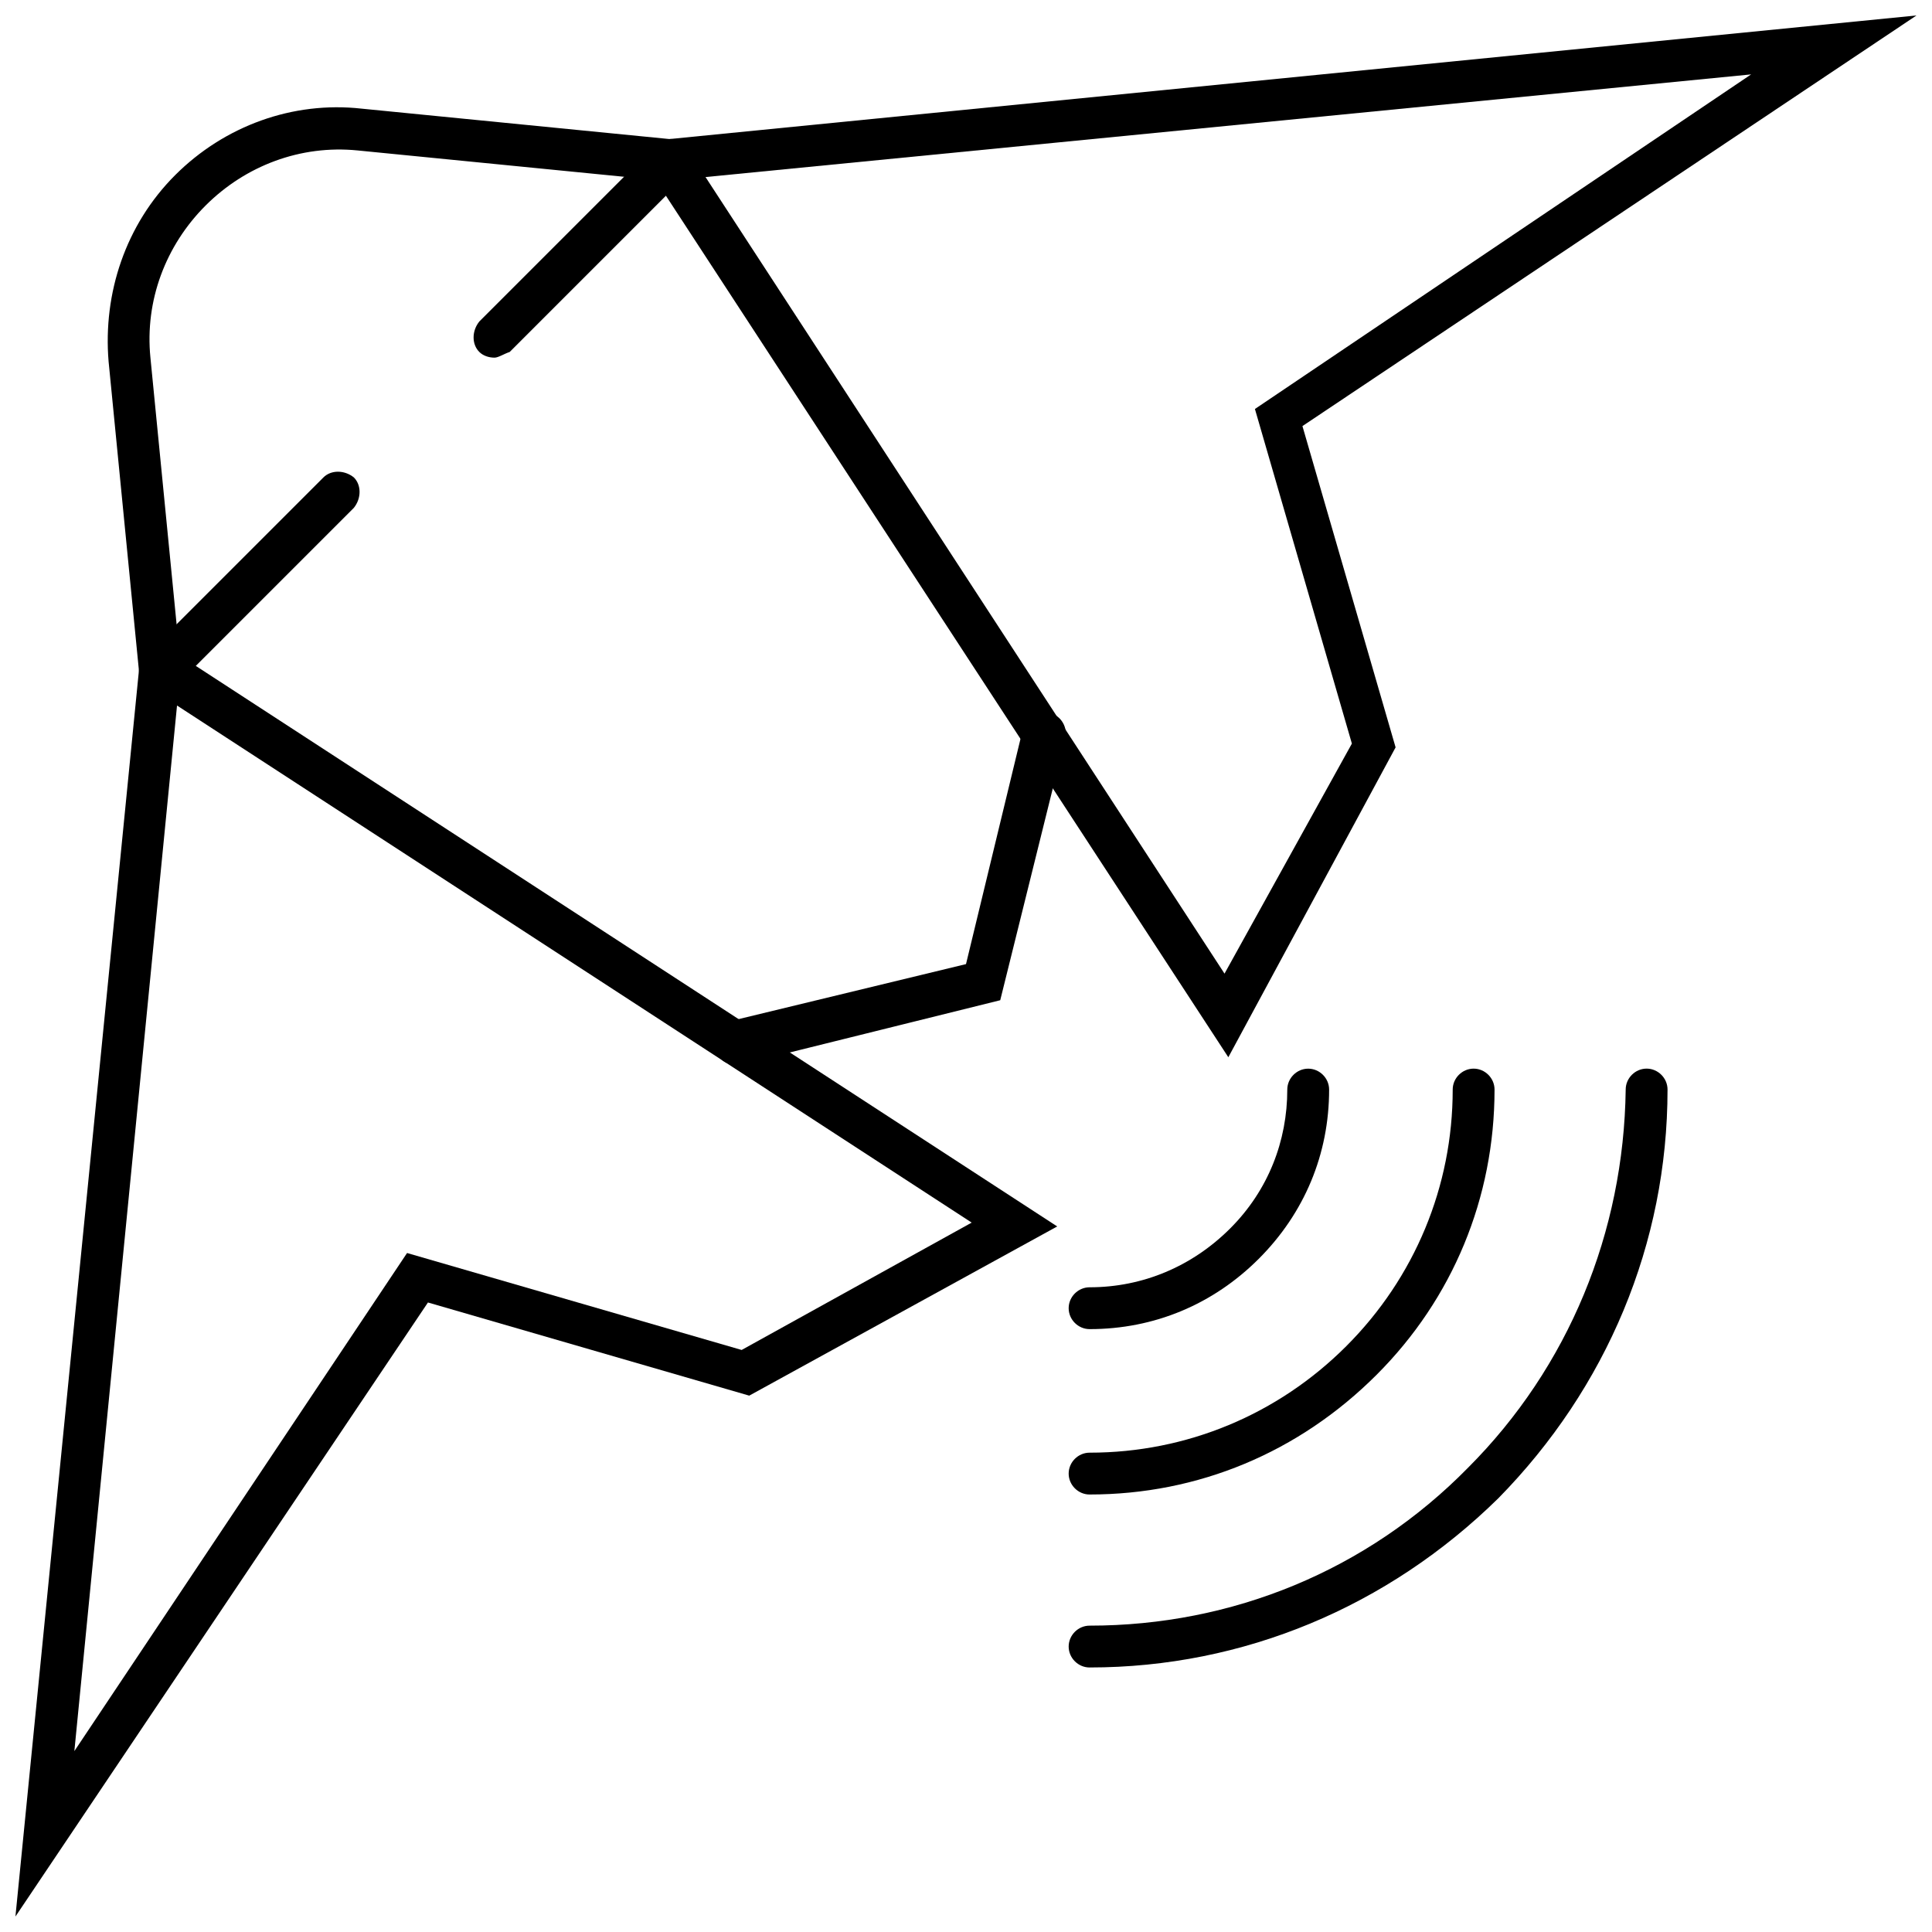
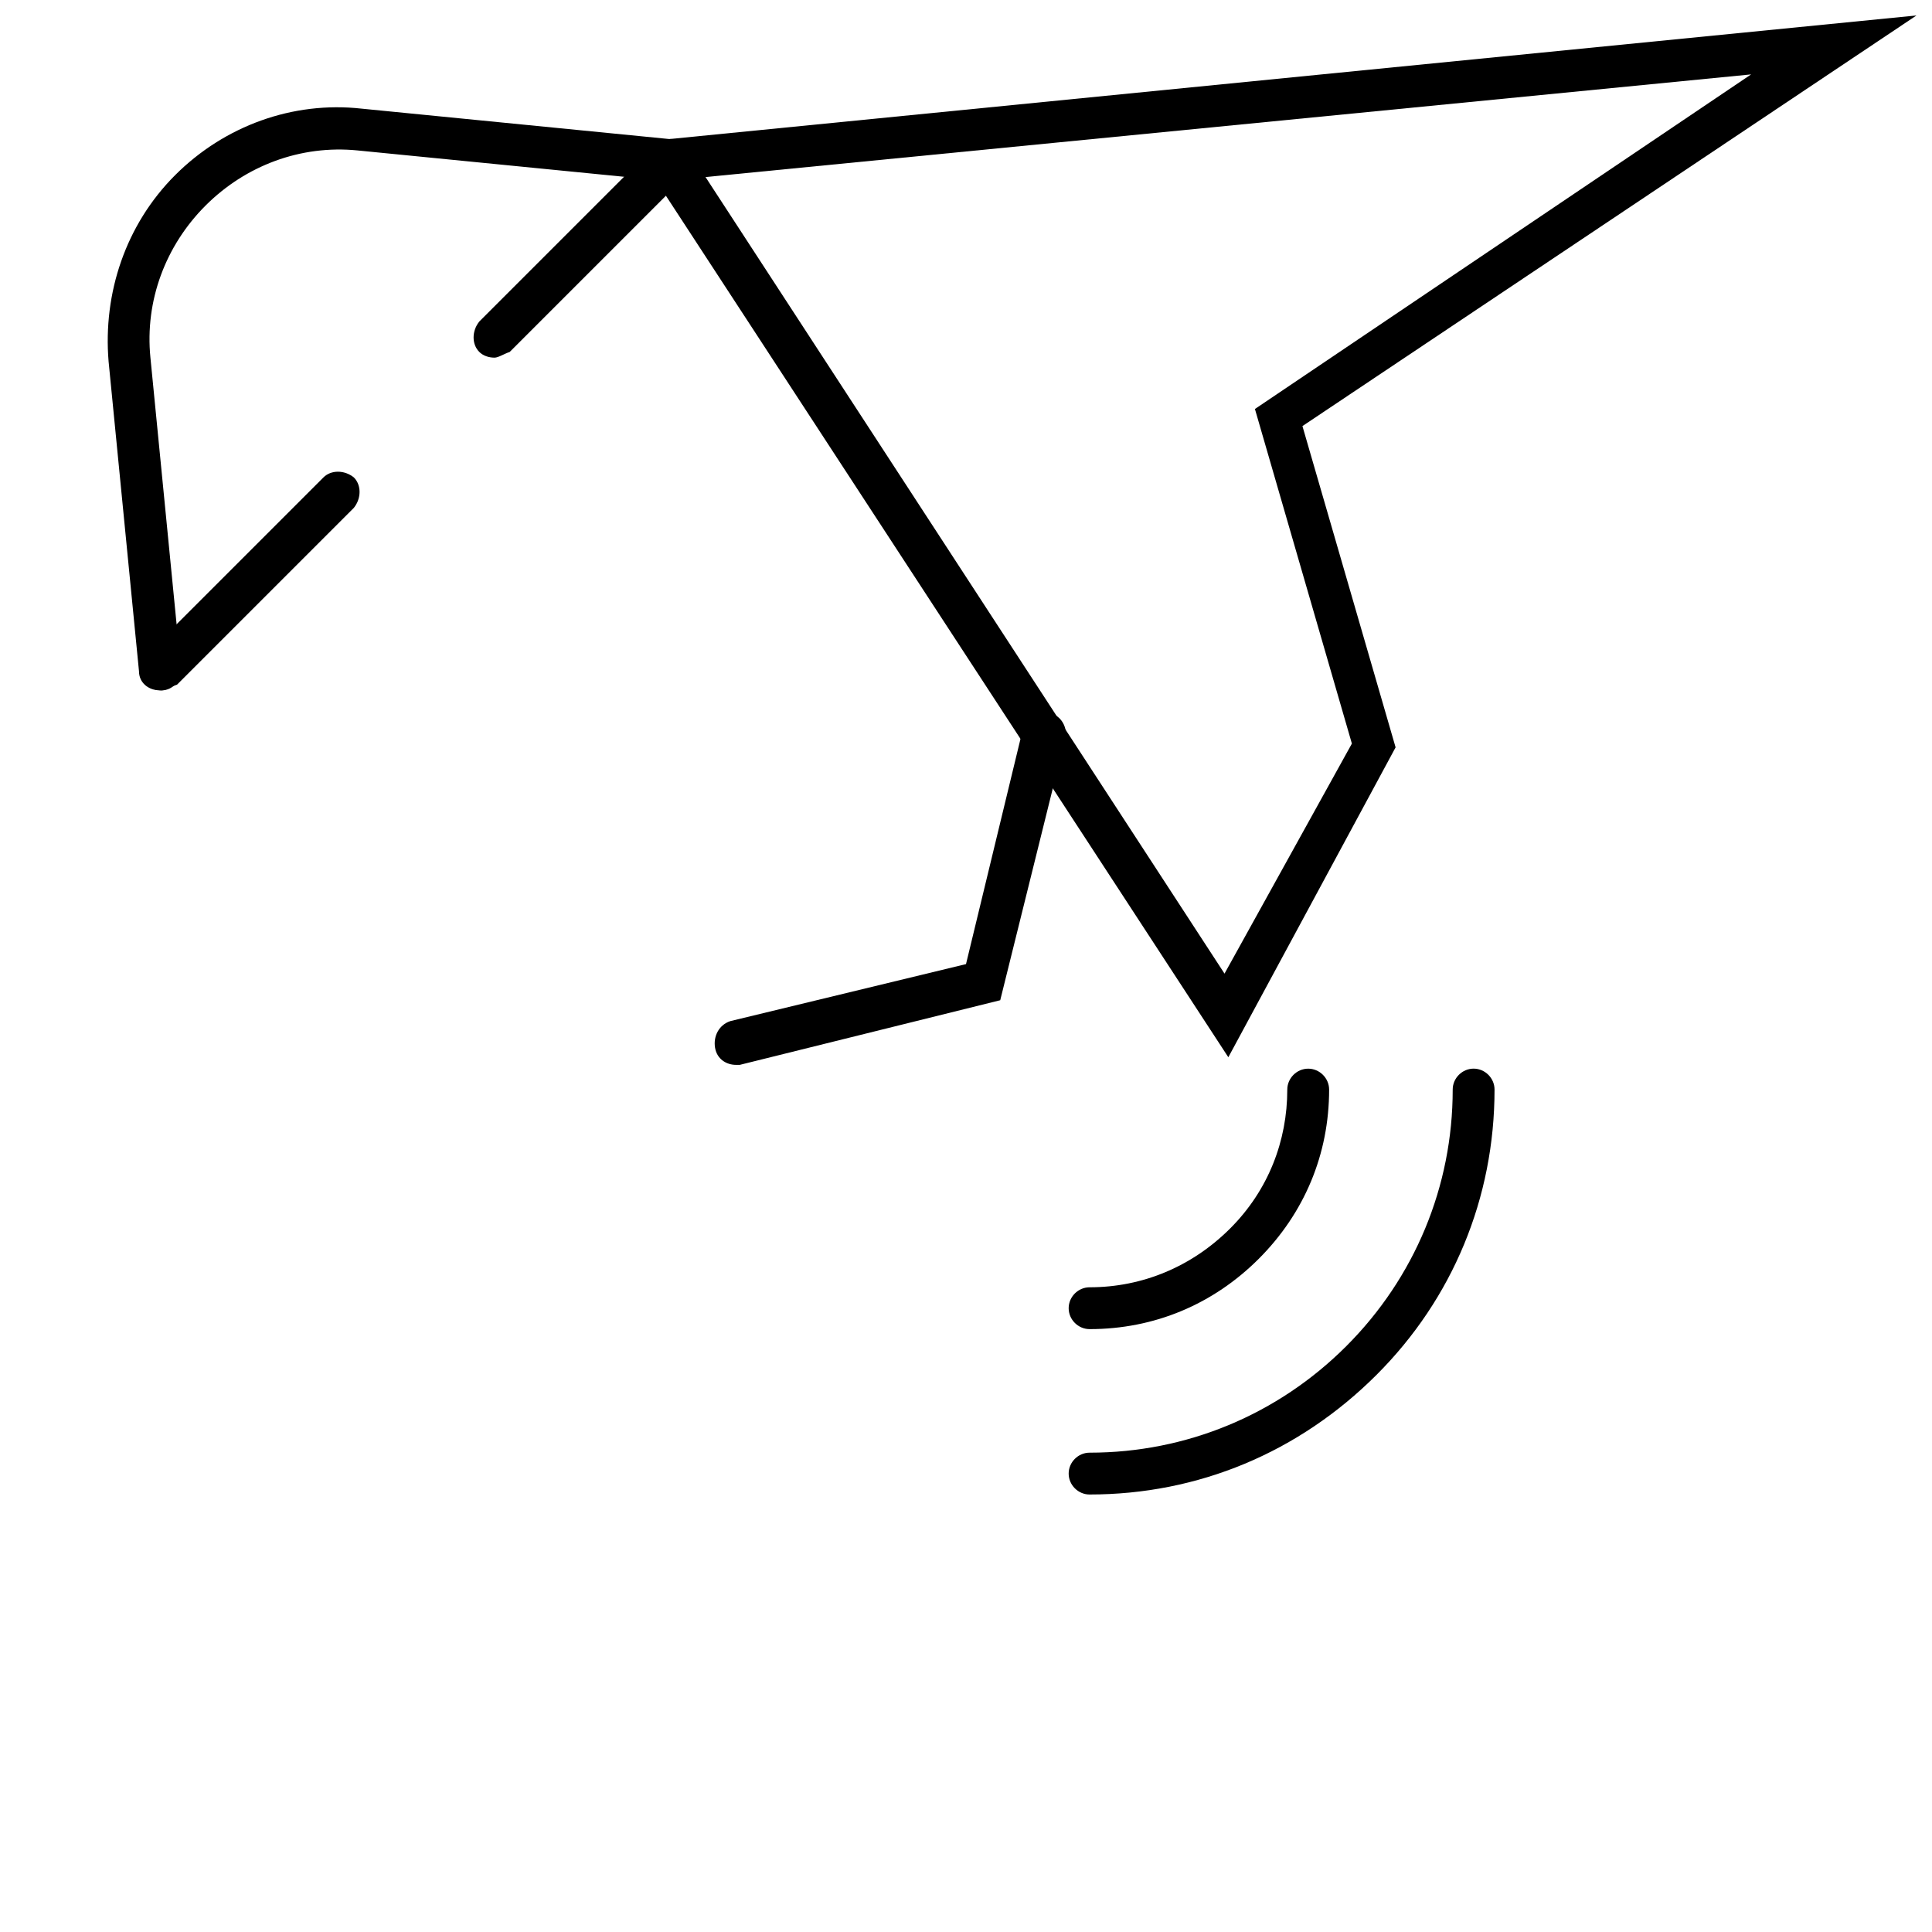
<svg xmlns="http://www.w3.org/2000/svg" width="800px" height="800px" version="1.1" viewBox="144 144 512 512">
  <defs>
    <clipPath id="b">
-       <path d="m148.09 311h276.91v340.9h-276.91z" />
-     </clipPath>
+       </clipPath>
    <clipPath id="a">
      <path d="m311 148.09h340.9v276.91h-340.9z" />
    </clipPath>
  </defs>
  <path d="m275.05 238.78c-1.512 0-3.023-0.504-4.031-1.512-2.016-2.016-2.016-5.543 0-8.062l46.855-46.855c2.016-2.016 5.543-2.016 8.062 0 2.016 2.016 2.016 5.543 0 8.062l-46.855 46.855c-1.512 0.504-3.023 1.512-4.031 1.512z" />
  <path d="m186.89 326.95c-1.512 0-3.023-0.504-4.031-1.512-2.016-2.016-2.016-5.543 0-8.062l46.855-46.855c2.016-2.016 5.543-2.016 8.062 0 2.016 2.016 2.016 5.543 0 8.062l-46.855 46.855c-1.512 0.504-3.023 1.512-4.031 1.512z" />
  <path d="m339.04 426.2c-2.519 0-5.039-1.512-5.543-4.535-0.504-3.023 1.008-6.047 4.031-7.055l62.473-15.113 15.113-62.473c0.504-3.023 3.527-5.039 7.055-4.031 3.023 0.504 5.039 4.031 4.031 7.055l-17.129 69.023-69.023 17.129h-1.008z" />
  <g clip-path="url(#b)">
    <path d="m148.09 651.9 33.754-340.57 242.33 157.69-81.617 44.84-85.145-24.688zm42.824-320.93-27.207 277.09 88.168-132 88.672 25.695 60.961-33.754z" />
  </g>
  <g clip-path="url(#a)">
-     <path d="m469.52 424.18-158.2-242.33 340.57-33.754-162.73 108.82 24.688 85.145zm-138.55-233.26 137.54 211.1 33.754-60.961-25.695-88.672 131.5-88.672z" />
+     <path d="m469.52 424.18-158.2-242.33 340.57-33.754-162.73 108.82 24.688 85.145zm-138.55-233.26 137.54 211.1 33.754-60.961-25.695-88.672 131.5-88.672" />
  </g>
  <path d="m186.38 326.95c-3.023 0-5.543-2.016-5.543-5.039l-8.059-82.121c-1.512-18.137 4.535-36.273 17.633-49.371 13.098-13.098 31.234-19.648 49.375-17.633l81.617 8.062c3.023 0.504 5.543 3.023 5.039 6.047-0.504 3.023-3.023 5.543-6.047 5.039l-81.617-8.066c-15.113-1.512-29.727 4.031-40.305 14.609-10.578 10.578-16.121 25.191-14.609 40.305l8.062 82.121c0.504 3.023-2.016 6.047-5.039 6.047h-0.508z" />
  <path d="m432.75 496.23c-3.023 0-5.543-2.519-5.543-5.543 0-3.023 2.519-5.543 5.543-5.543 14.105 0 27.207-5.543 37.281-15.617 10.078-10.078 15.113-23.176 15.113-36.777 0-3.023 2.519-5.543 5.543-5.543 3.023 0 5.543 2.519 5.543 5.543 0 17.129-6.551 32.746-18.641 44.84-12.094 12.09-27.711 18.641-44.84 18.641z" />
  <path d="m432.75 540.06c-3.023 0-5.543-2.519-5.543-5.543s2.519-5.543 5.543-5.543c25.695 0 49.879-10.078 68.016-28.215 18.137-18.137 28.215-42.32 28.215-68.016 0-3.023 2.519-5.543 5.543-5.543 3.023 0 5.543 2.519 5.543 5.543 0 28.719-11.082 55.418-31.234 75.57-20.664 20.66-47.363 31.746-76.082 31.746z" />
-   <path d="m432.75 585.9c-3.023 0-5.543-2.519-5.543-5.543s2.519-5.543 5.543-5.543c37.785 0 73.555-14.609 100.26-41.816 26.703-26.703 41.312-62.473 41.816-100.26 0-3.023 2.519-5.543 5.543-5.543 3.023 0 5.543 2.519 5.543 5.543 0 40.809-16.121 79.098-44.84 108.32-29.223 28.719-67.512 44.84-108.32 44.84z" />
</svg>